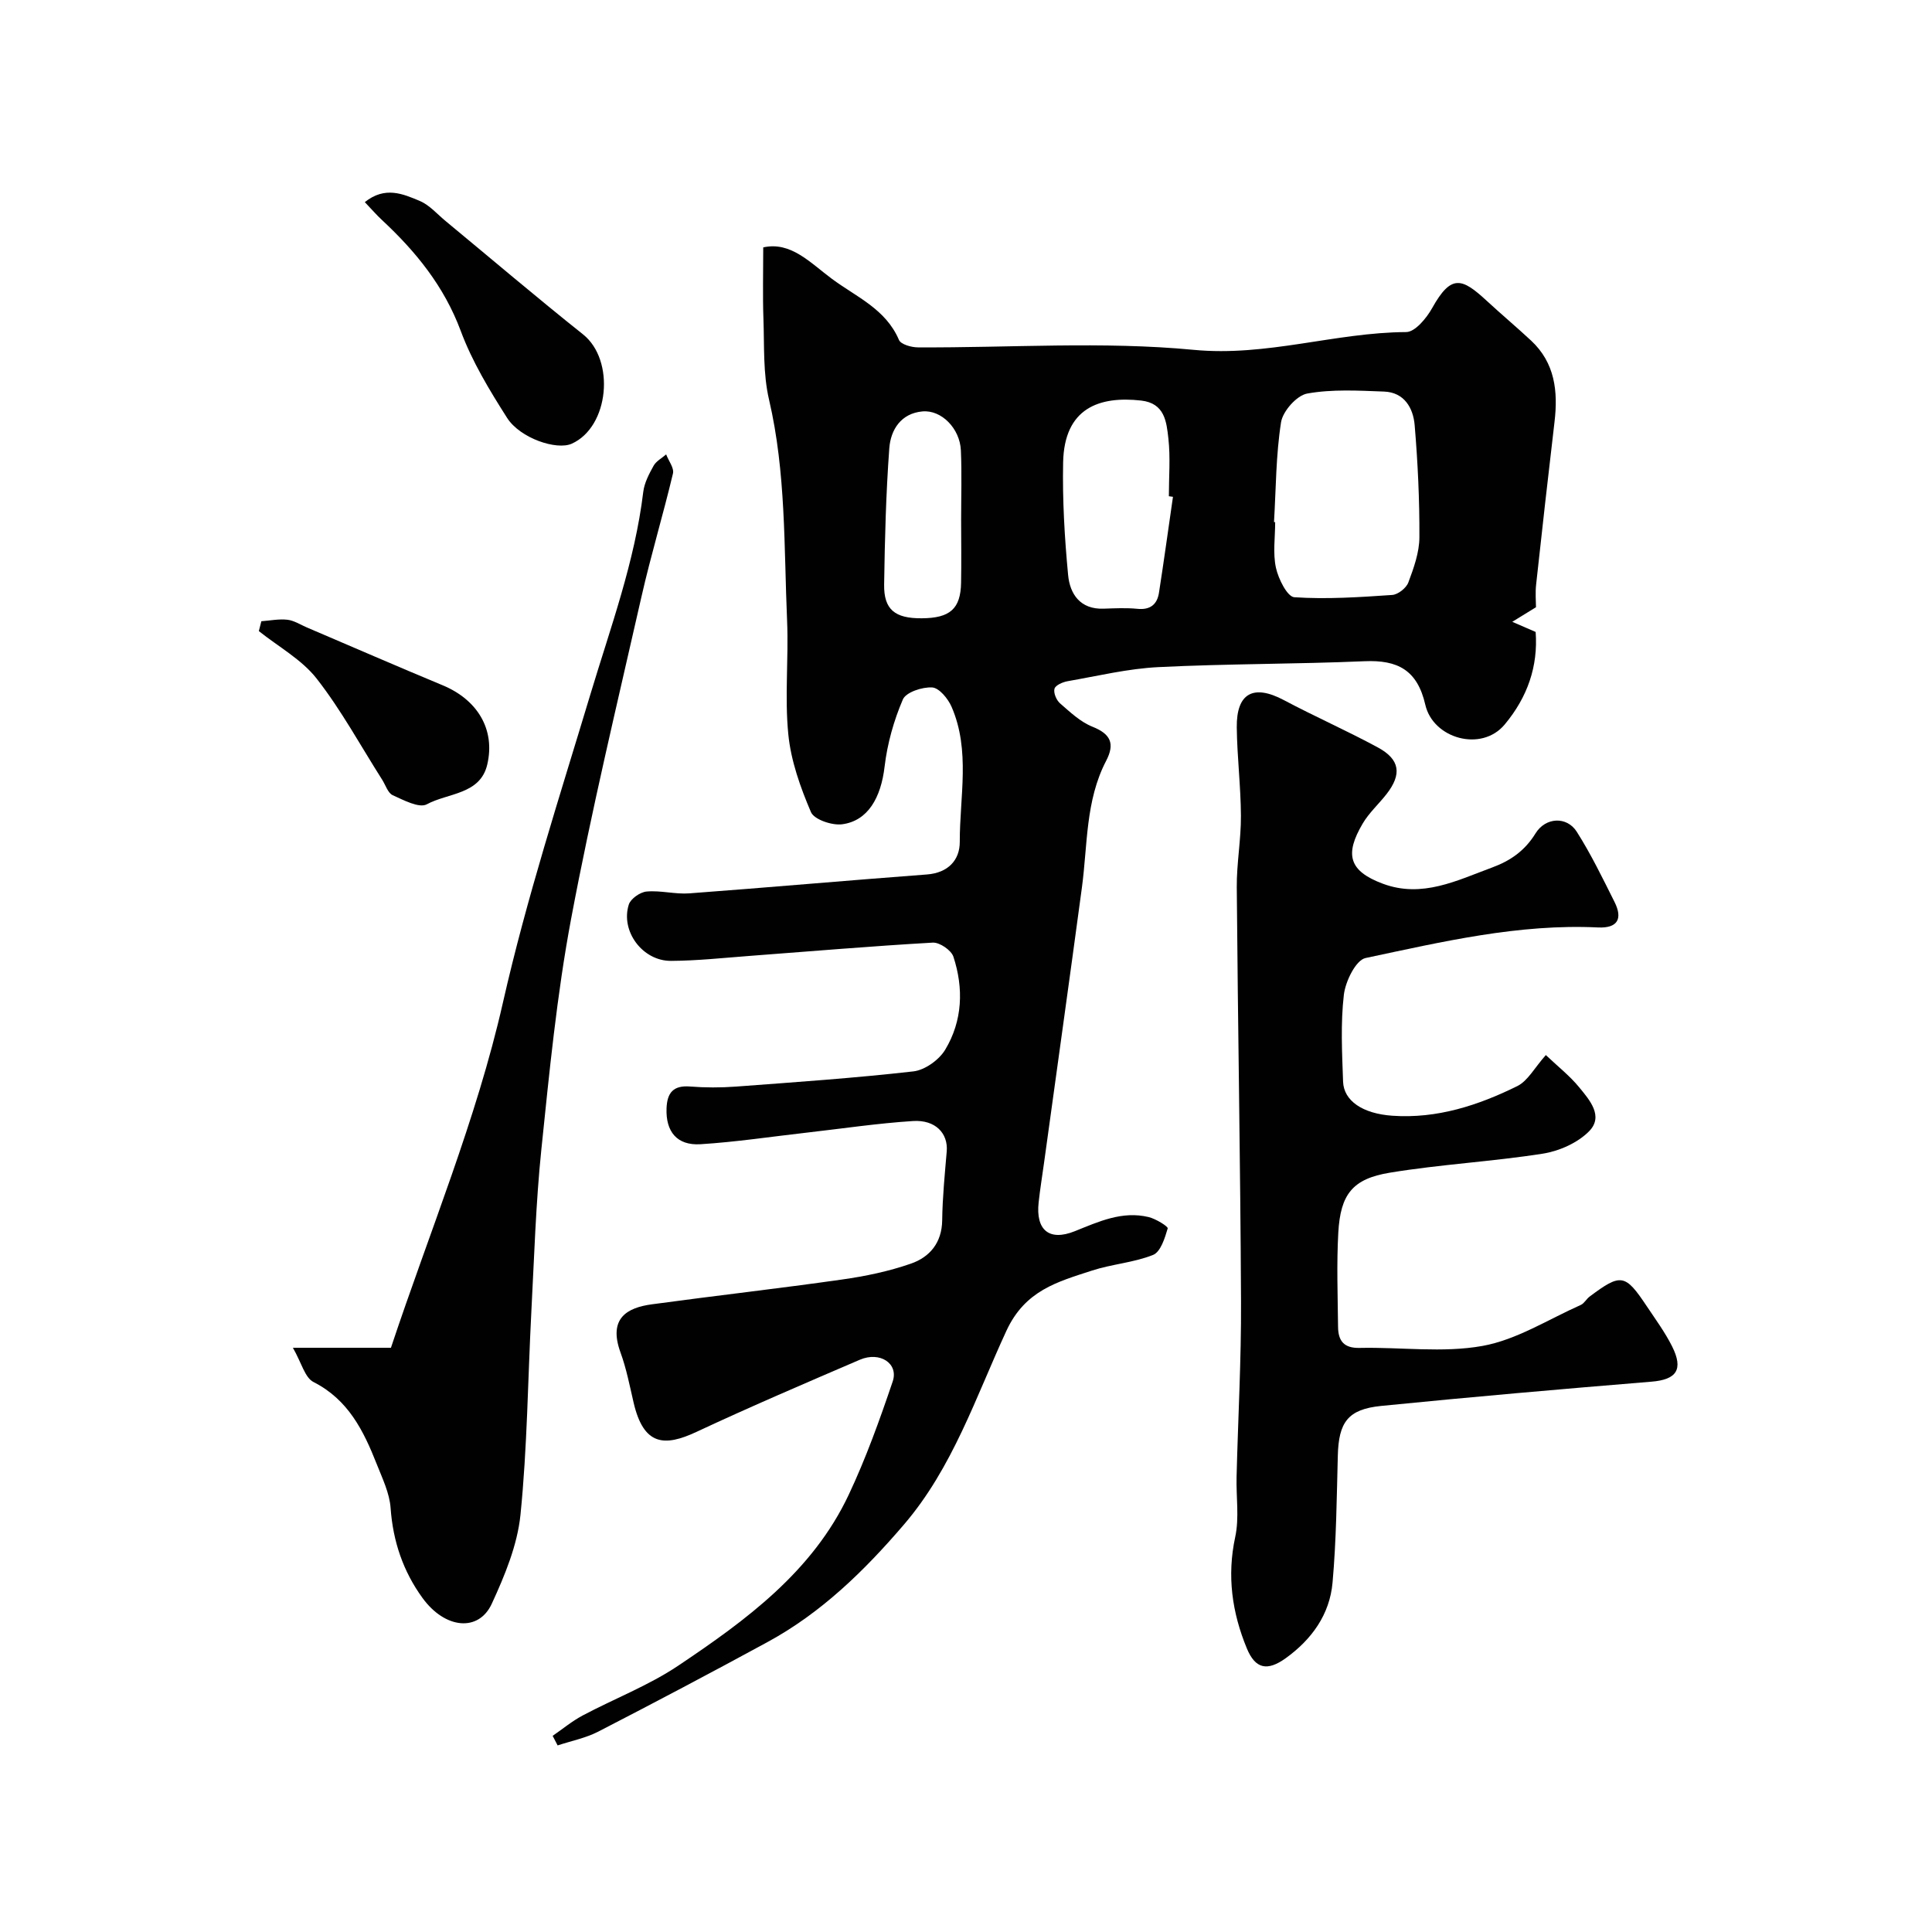
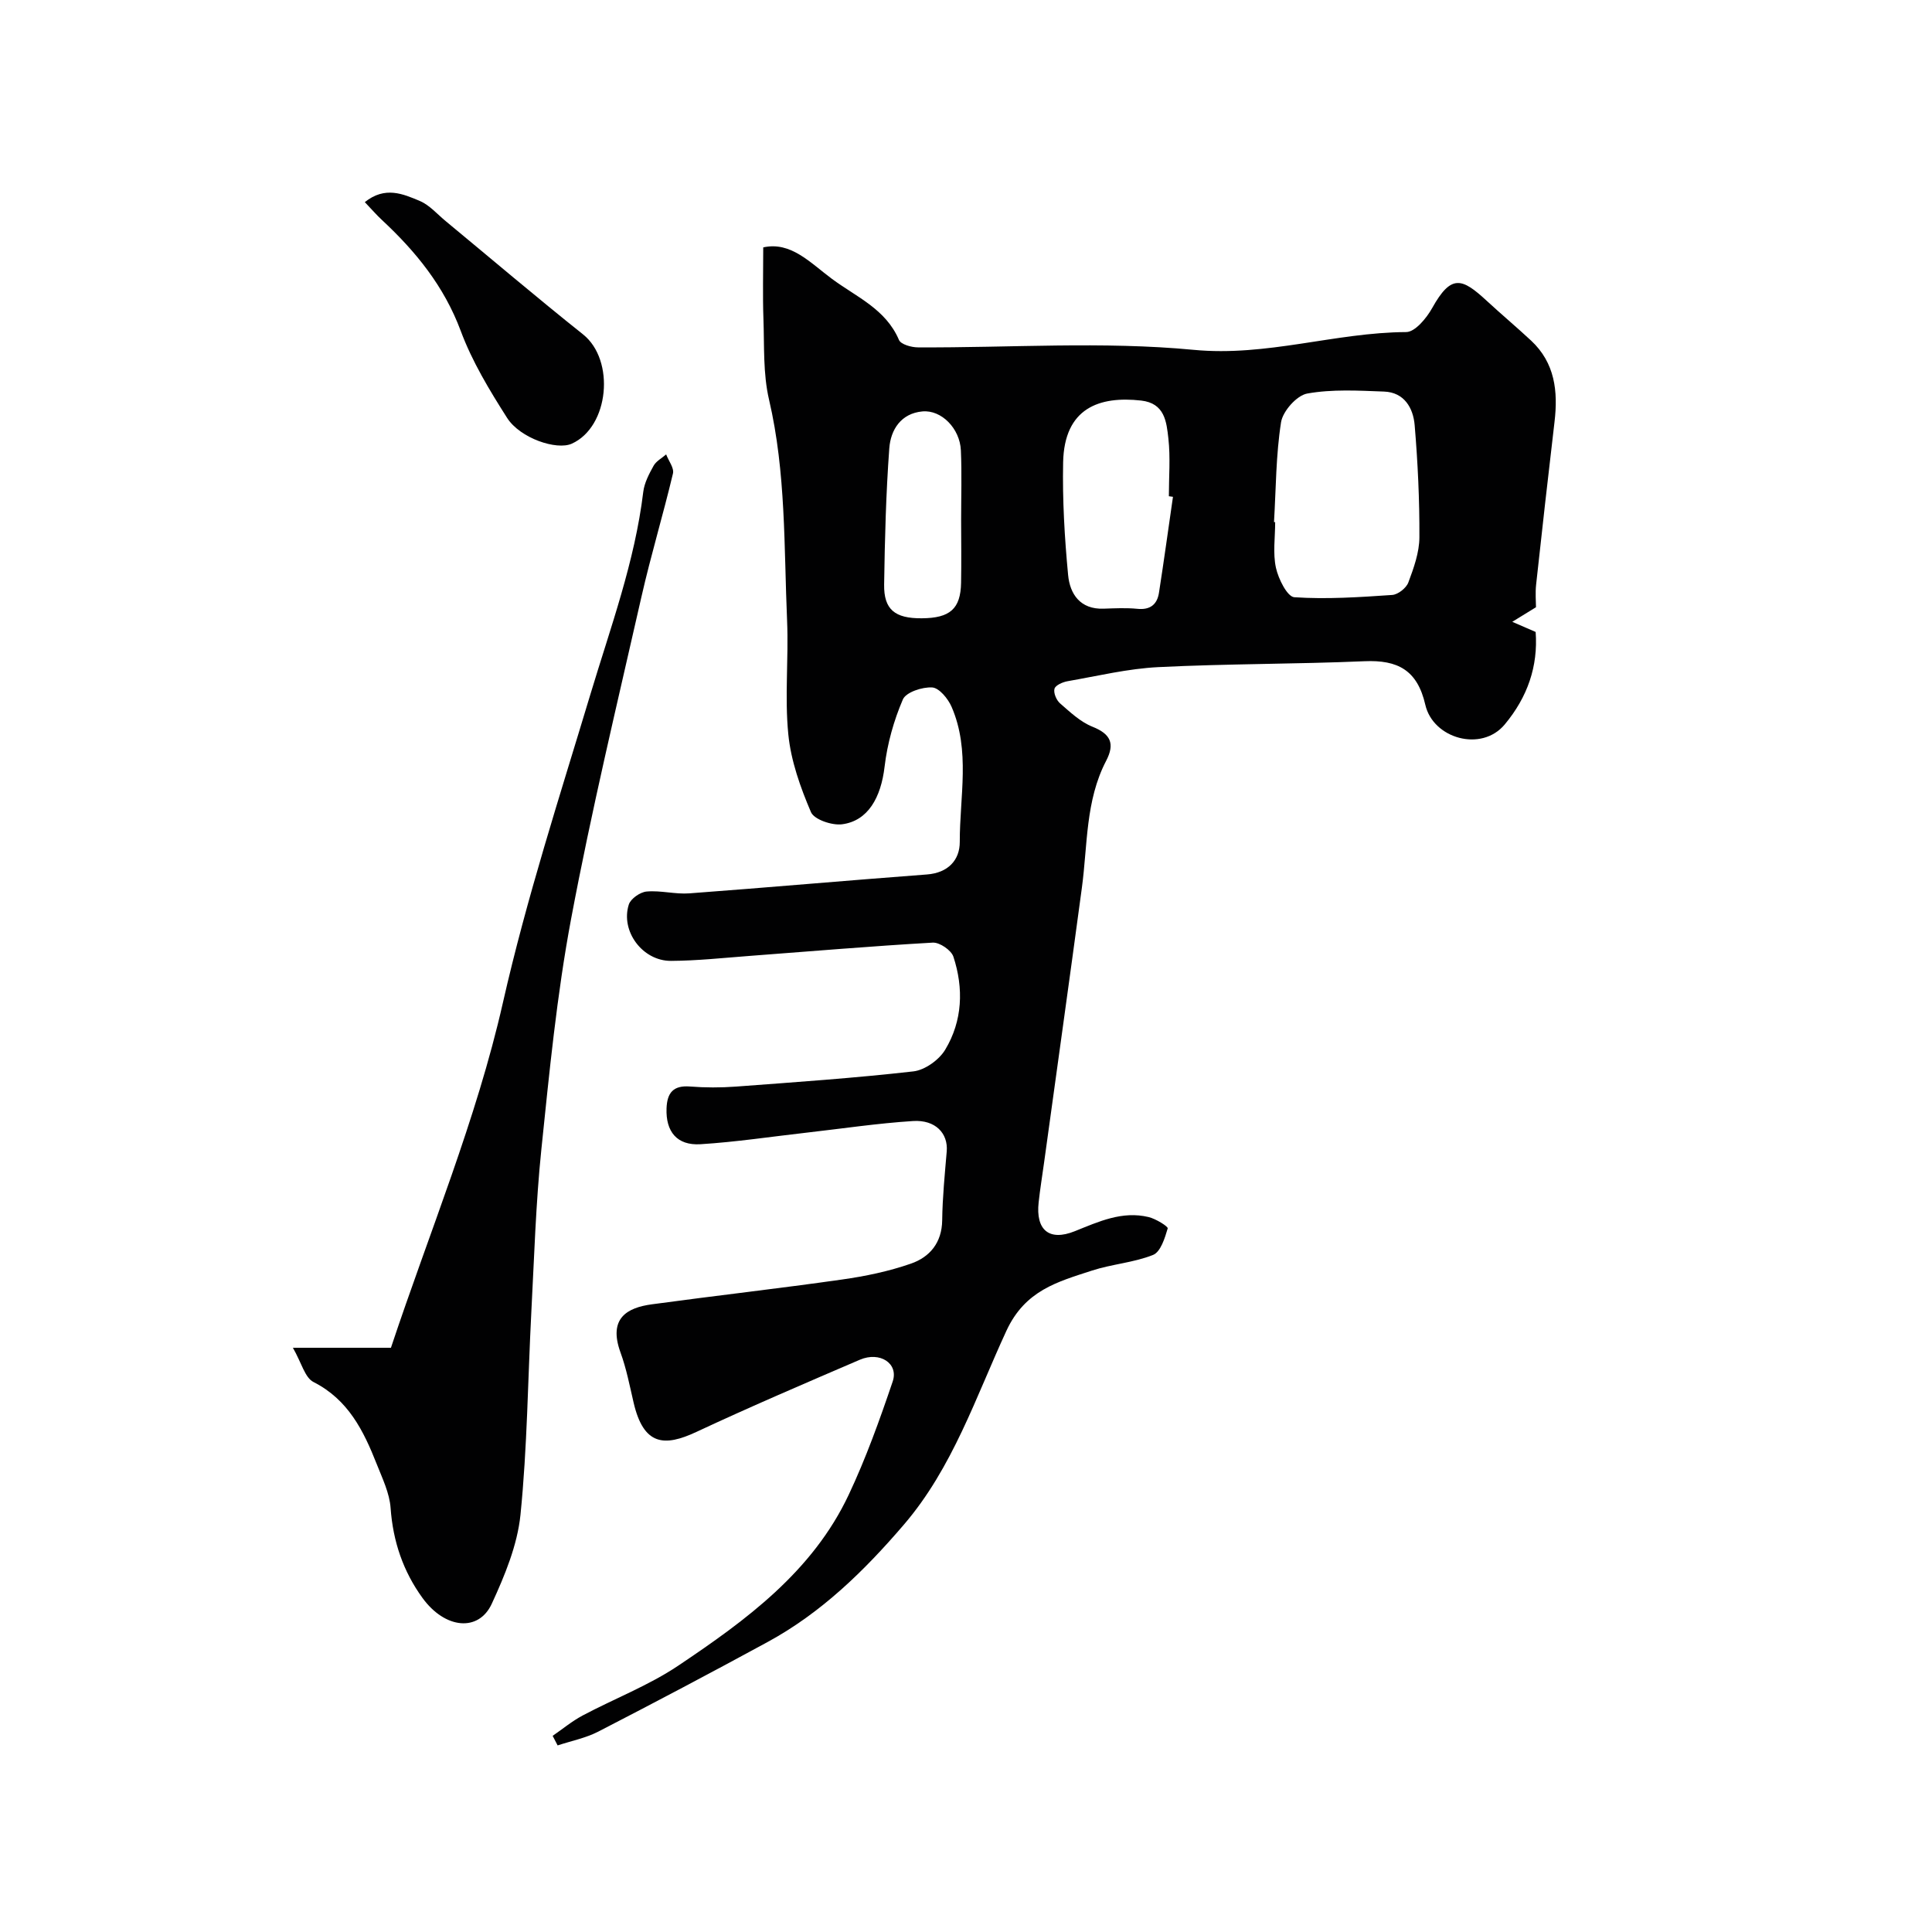
<svg xmlns="http://www.w3.org/2000/svg" enable-background="new 0 0 400 400" viewBox="0 0 400 400">
  <g fill="#010102">
    <path d="m114.42 359.39c2.06-1.42 4.01-3.04 6.2-4.21 6.59-3.5 13.68-6.21 19.83-10.34 14.03-9.41 27.77-19.46 35.26-35.35 3.57-7.57 6.42-15.52 9.11-23.46 1.27-3.75-2.65-6.29-6.8-4.51-11.33 4.87-22.67 9.72-33.83 14.94-6.63 3.1-10.93 2.86-13.01-6.07-.81-3.48-1.49-7.03-2.71-10.37-2.61-7.16 1.47-9.29 6.45-9.97 13.13-1.79 26.3-3.27 39.42-5.14 4.82-.68 9.67-1.69 14.26-3.29 3.89-1.35 6.41-4.32 6.47-8.97.06-4.76.54-9.52.94-14.27.31-3.73-2.34-6.59-7.01-6.28-7.35.47-14.66 1.57-21.98 2.4-7.33.83-14.64 1.94-21.99 2.4-4.89.3-7.21-2.63-7.03-7.42.12-3.22 1.38-4.8 4.85-4.53 3.15.25 6.34.25 9.49.02 12.27-.92 24.55-1.76 36.76-3.15 2.39-.27 5.33-2.38 6.6-4.5 3.59-5.97 3.84-12.69 1.69-19.25-.44-1.34-2.85-2.99-4.27-2.91-12.65.72-25.27 1.8-37.91 2.75-5.43.41-10.86 1-16.29 1.03-5.89.03-10.49-6.16-8.73-11.67.39-1.21 2.35-2.58 3.7-2.69 2.91-.26 5.92.6 8.84.38 16.4-1.22 32.78-2.68 49.17-3.91 4.41-.33 6.82-3 6.81-6.74-.02-9.34 2.23-18.91-1.69-27.96-.73-1.69-2.57-3.93-4.02-4.02-2.04-.13-5.42.98-6.07 2.48-1.88 4.37-3.22 9.15-3.78 13.88-.75 6.44-3.44 11.27-8.81 11.97-2.08.27-5.78-.98-6.44-2.52-2.19-5.12-4.15-10.62-4.69-16.12-.77-7.76.08-15.66-.25-23.48-.66-15.3-.21-30.68-3.74-45.8-1.26-5.39-.96-11.16-1.16-16.77-.17-4.73-.04-9.48-.04-14.75 5.7-1.28 9.73 3.18 14.19 6.49 5.04 3.75 11.18 6.25 13.91 12.67.4.93 2.58 1.54 3.94 1.54 19.04.1 38.2-1.29 57.07.51 15.17 1.45 29.26-3.6 44.01-3.68 1.84-.01 4.22-2.89 5.38-4.98 3.94-7.06 6.16-6.23 11.27-1.51 3.03 2.8 6.19 5.45 9.21 8.26 4.94 4.61 5.59 10.49 4.85 16.79-1.32 11.22-2.59 22.45-3.81 33.69-.2 1.79-.03 3.62-.03 4.72-2.02 1.24-3.46 2.13-4.91 3.02 1.5.65 3.01 1.31 4.84 2.1.52 7.1-1.67 13.48-6.41 19.16-4.82 5.78-14.83 2.91-16.43-4.07-1.65-7.2-5.71-9.33-12.6-9.03-14.21.61-28.46.51-42.66 1.22-6.31.31-12.56 1.83-18.82 2.92-1.01.18-2.5.83-2.7 1.56-.24.86.4 2.37 1.15 3.02 2.08 1.81 4.21 3.84 6.71 4.84 3.79 1.51 4.68 3.51 2.84 7.05-4.31 8.26-3.83 17.44-5.03 26.3-2.55 18.96-5.21 37.91-7.82 56.86-.38 2.76-.83 5.5-1.13 8.27-.63 5.72 2.17 8.1 7.48 5.97 4.96-1.99 9.81-4.25 15.29-2.93 1.5.36 4.07 1.96 3.95 2.35-.59 2.01-1.47 4.86-3.03 5.49-4.01 1.6-8.51 1.89-12.65 3.24-7.09 2.32-13.83 4.06-17.72 12.48-6.33 13.68-11.1 28.32-21.22 40.12-8.21 9.58-17.1 18.26-28.25 24.32-11.6 6.31-23.28 12.48-35.02 18.53-2.61 1.34-5.6 1.93-8.42 2.86-.34-.66-.69-1.32-1.03-1.98zm149.35-251.3c.08.01.16.01.24.02 0 3.16-.5 6.42.16 9.44.5 2.3 2.35 6 3.8 6.1 6.72.45 13.51-.01 20.26-.47 1.21-.08 2.92-1.43 3.35-2.58 1.12-3 2.28-6.22 2.29-9.35.04-7.74-.33-15.51-.98-23.23-.3-3.56-2.16-6.8-6.34-6.95-5.31-.2-10.74-.52-15.91.41-2.16.39-5.04 3.64-5.41 5.93-1.07 6.79-1.05 13.77-1.46 20.68zm-20.92-5.23c-.28-.04-.57-.08-.85-.12 0-3.99.34-8.03-.1-11.97-.39-3.42-.73-7.29-5.65-7.84-8.65-.97-15.91 1.54-16.14 12.8-.16 7.76.3 15.57 1.03 23.31.37 3.94 2.5 7.16 7.36 6.98 2.33-.08 4.68-.2 6.98.03 2.65.27 4.09-.9 4.47-3.31 1.03-6.62 1.94-13.25 2.9-19.88zm-43.86 4.84c0-4.82.16-9.64-.05-14.45-.2-4.53-4.02-8.43-7.96-8.07-4.43.4-6.57 3.78-6.86 7.62-.69 9.38-.93 18.8-1.07 28.21-.08 5.2 2.23 7.04 7.79 7 5.86-.04 8.04-1.96 8.14-7.35.08-4.32.02-8.65.01-12.96z" />
-     <path d="m320.05 218.44c2.53 2.4 4.98 4.32 6.9 6.67 2.15 2.62 5.12 5.98 2.06 9.1-2.36 2.4-6.17 4.1-9.57 4.64-10.51 1.65-21.19 2.21-31.68 3.94-7.76 1.27-10.23 4.49-10.68 12.41-.36 6.48-.12 12.99-.05 19.49.03 2.85 1.13 4.46 4.47 4.38 8.49-.19 17.2 1.07 25.43-.41 7.07-1.27 13.61-5.49 20.36-8.49.71-.32 1.14-1.21 1.8-1.71 6.53-4.89 7.37-4.75 11.87 2 1.81 2.71 3.76 5.37 5.22 8.27 2.43 4.85.9 6.91-4.25 7.33-18.66 1.53-37.32 3.16-55.96 5.02-6.92.69-8.81 3.38-8.99 10.29-.23 8.77-.31 17.56-1.09 26.29-.59 6.61-4.31 11.78-9.72 15.67-3.8 2.72-6.27 2.21-8.03-2.06-3.06-7.42-4.14-14.99-2.4-23.06.86-3.99.17-8.29.28-12.45.3-12.1.98-24.2.92-36.29-.13-28.59-.66-57.18-.88-85.77-.04-4.93.89-9.87.86-14.8-.03-6.1-.79-12.2-.86-18.3-.08-7.13 3.47-8.98 9.73-5.66 6.42 3.41 13.09 6.35 19.48 9.81 4.58 2.48 5.01 5.53 1.81 9.64-1.61 2.07-3.63 3.88-4.95 6.12-3.73 6.33-2.94 9.81 4.19 12.46 8.13 3.02 15.32-.68 22.65-3.38 3.78-1.39 6.75-3.48 8.94-7.04 2.08-3.38 6.49-3.58 8.54-.35 2.95 4.64 5.36 9.63 7.83 14.56 1.72 3.45.65 5.45-3.42 5.26-16.42-.79-32.29 2.97-48.14 6.33-2.01.43-4.17 4.84-4.49 7.62-.69 5.92-.37 11.98-.16 17.97.14 3.98 4.06 6.63 10.19 7.06 9.26.65 17.82-2.15 25.93-6.16 2.16-1.1 3.53-3.79 5.86-6.4z" />
    <path d="m60.64 279.04h20.3c7.96-23.93 17.69-47.2 23.18-71.44 4.92-21.7 11.75-42.69 18.12-63.86 4.17-13.87 9.19-27.42 10.94-41.9.23-1.87 1.2-3.72 2.14-5.41.54-.97 1.72-1.58 2.6-2.35.5 1.33 1.68 2.81 1.41 3.95-2.03 8.54-4.58 16.96-6.52 25.51-5.04 22.21-10.38 44.38-14.58 66.76-2.95 15.73-4.5 31.76-6.15 47.7-1.15 11.14-1.48 22.37-2.07 33.57-.73 14.02-.84 28.09-2.25 42.04-.64 6.29-3.25 12.58-5.94 18.42-2.71 5.9-9.67 5.24-14.34-1.18-4-5.5-6.12-11.72-6.61-18.63-.22-3.09-1.7-6.13-2.87-9.09-2.72-6.89-5.88-13.33-13.08-16.99-1.8-.9-2.49-3.99-4.28-7.1z" />
    <path d="m75.53 41.85c4.18-3.36 7.93-1.7 11.39-.24 2.03.86 3.62 2.75 5.39 4.2 9.46 7.82 18.81 15.78 28.4 23.42 6.69 5.33 5.42 19.14-2.33 22.63-3.12 1.41-10.69-1.11-13.39-5.34-3.65-5.73-7.25-11.68-9.6-18.01-3.45-9.26-9.31-16.45-16.34-22.99-1.08-1-2.05-2.13-3.52-3.67z" />
-     <path d="m54.11 128.62c1.8-.13 3.63-.51 5.39-.31 1.39.16 2.7 1.03 4.04 1.6 9.38 4 18.72 8.07 28.13 11.98 7.11 2.96 10.93 9.07 9.21 16.41-1.46 6.23-8.15 5.85-12.51 8.22-1.58.86-4.8-.86-7.06-1.88-1-.45-1.47-2.08-2.17-3.18-4.47-7.03-8.47-14.42-13.57-20.95-3.11-3.98-7.93-6.61-11.98-9.85.17-.68.35-1.36.52-2.04z" />
  </g>
</svg>